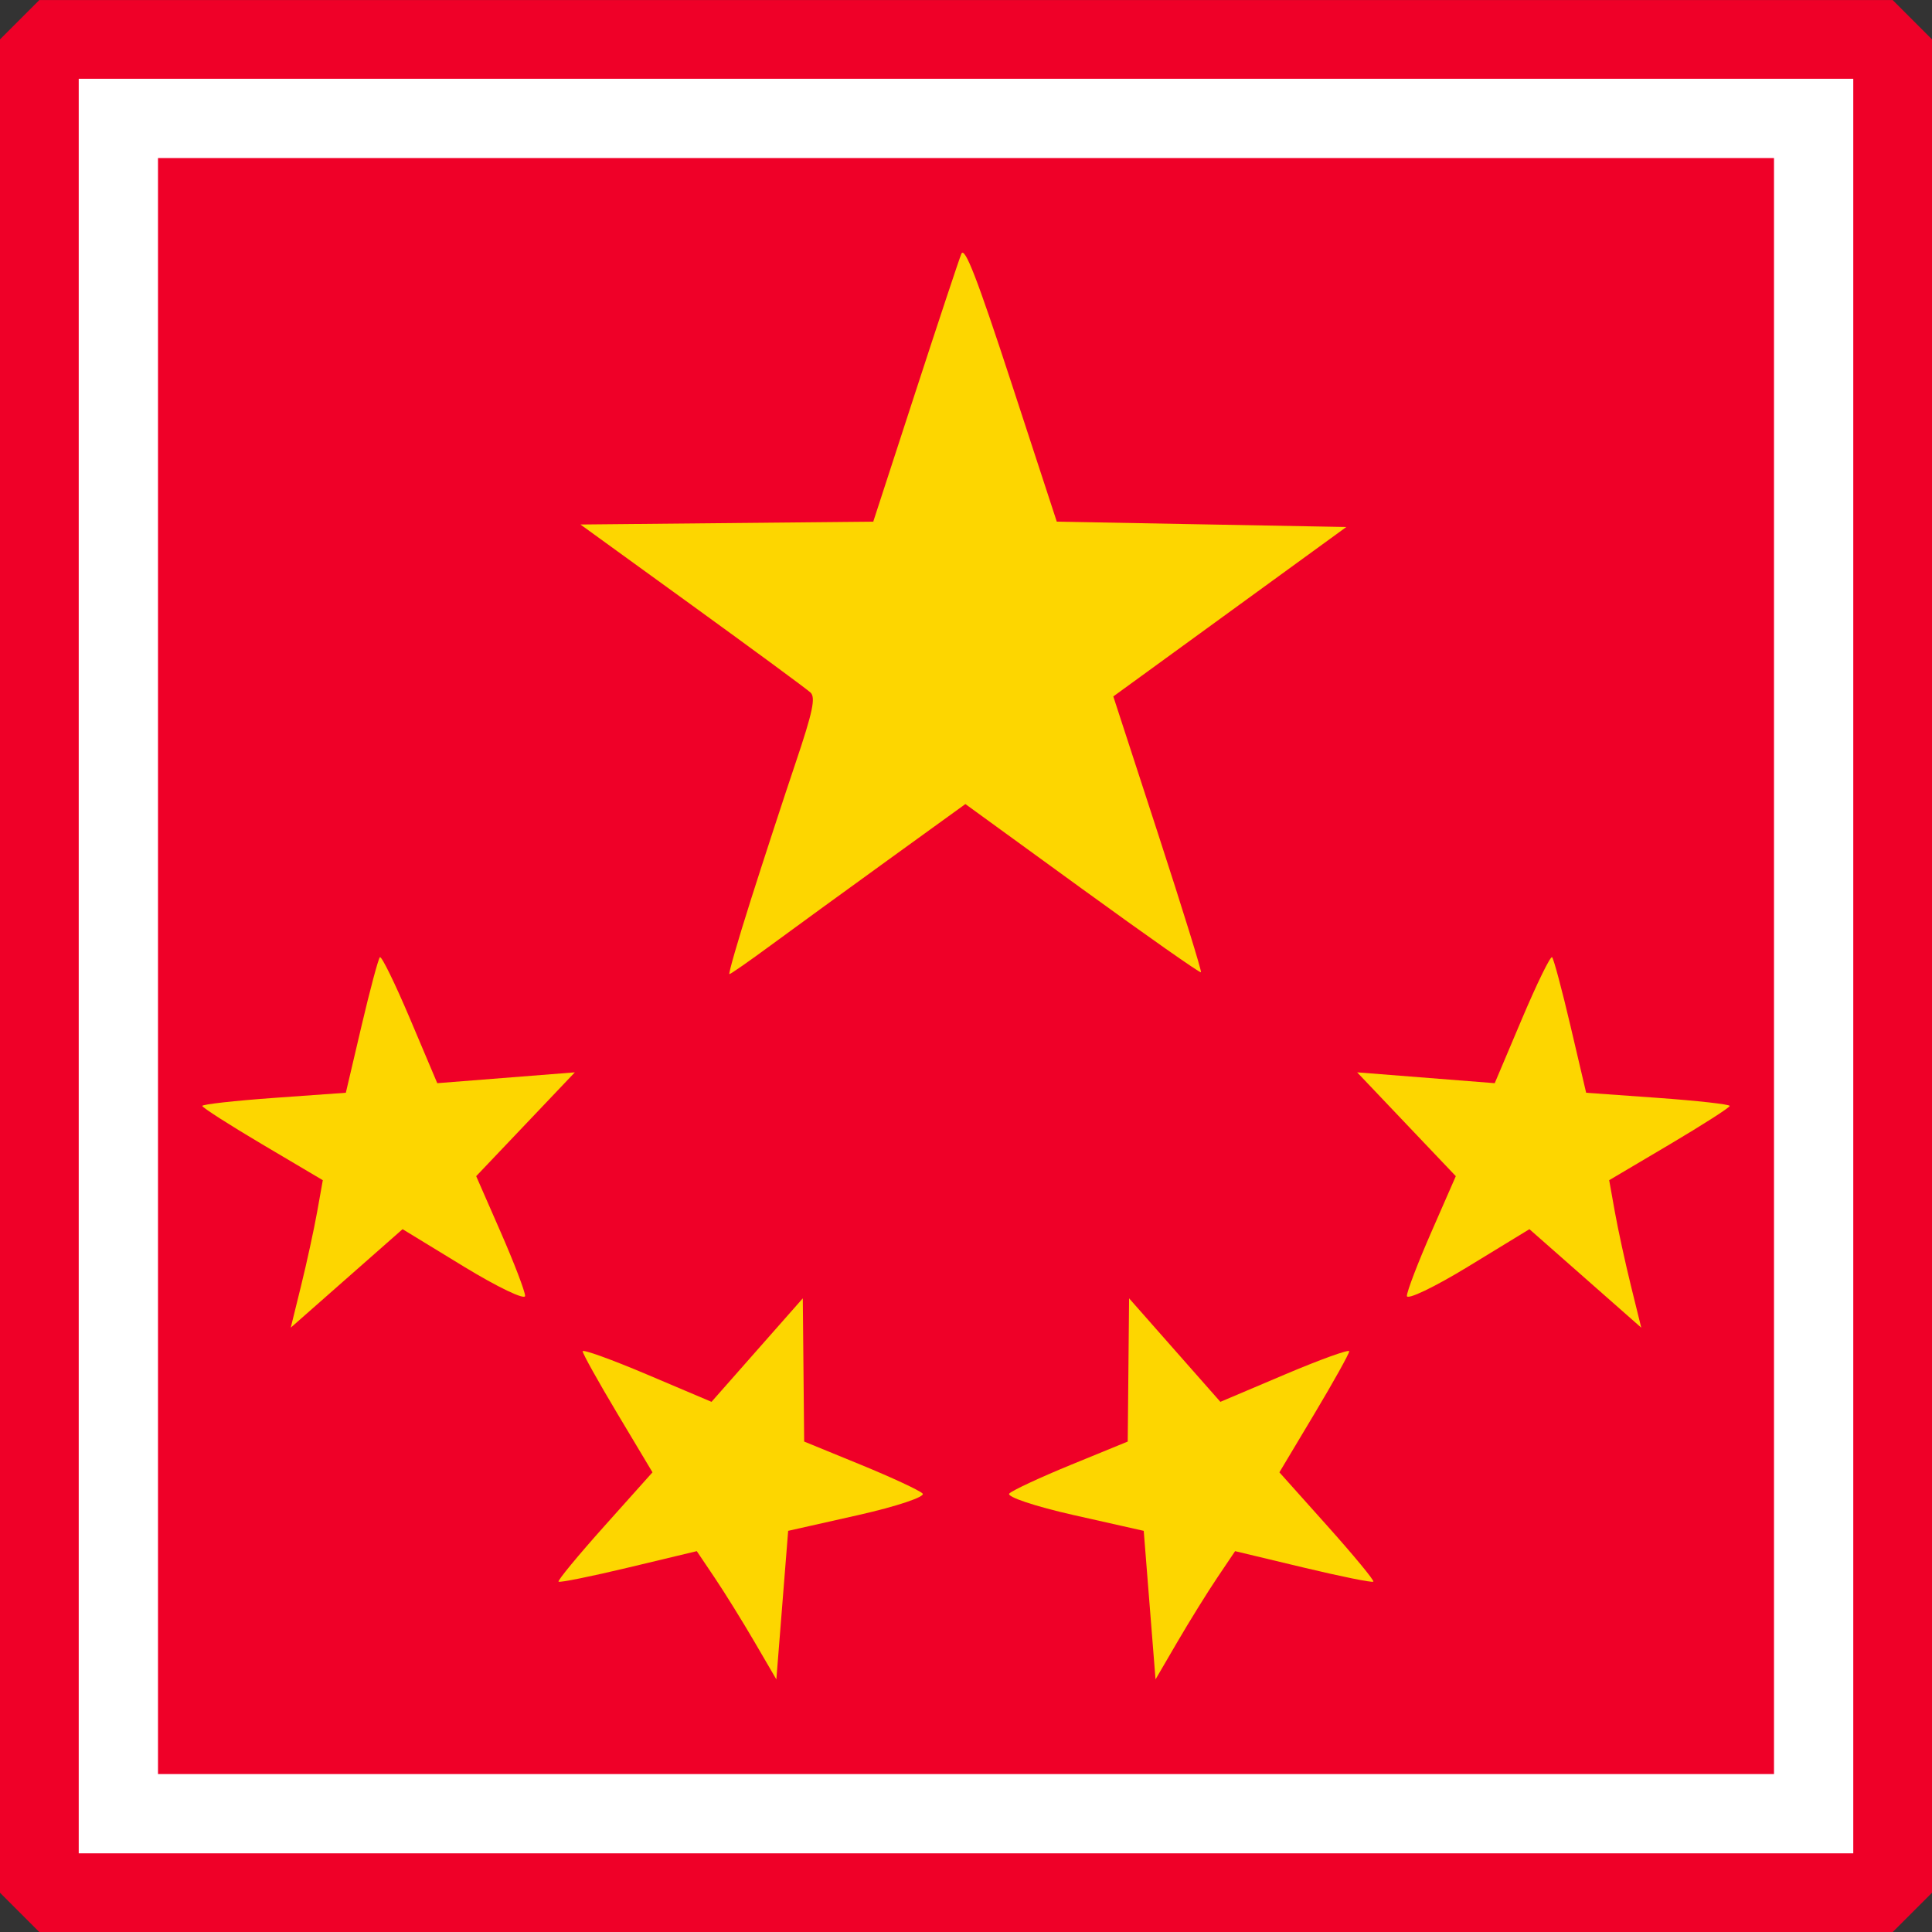
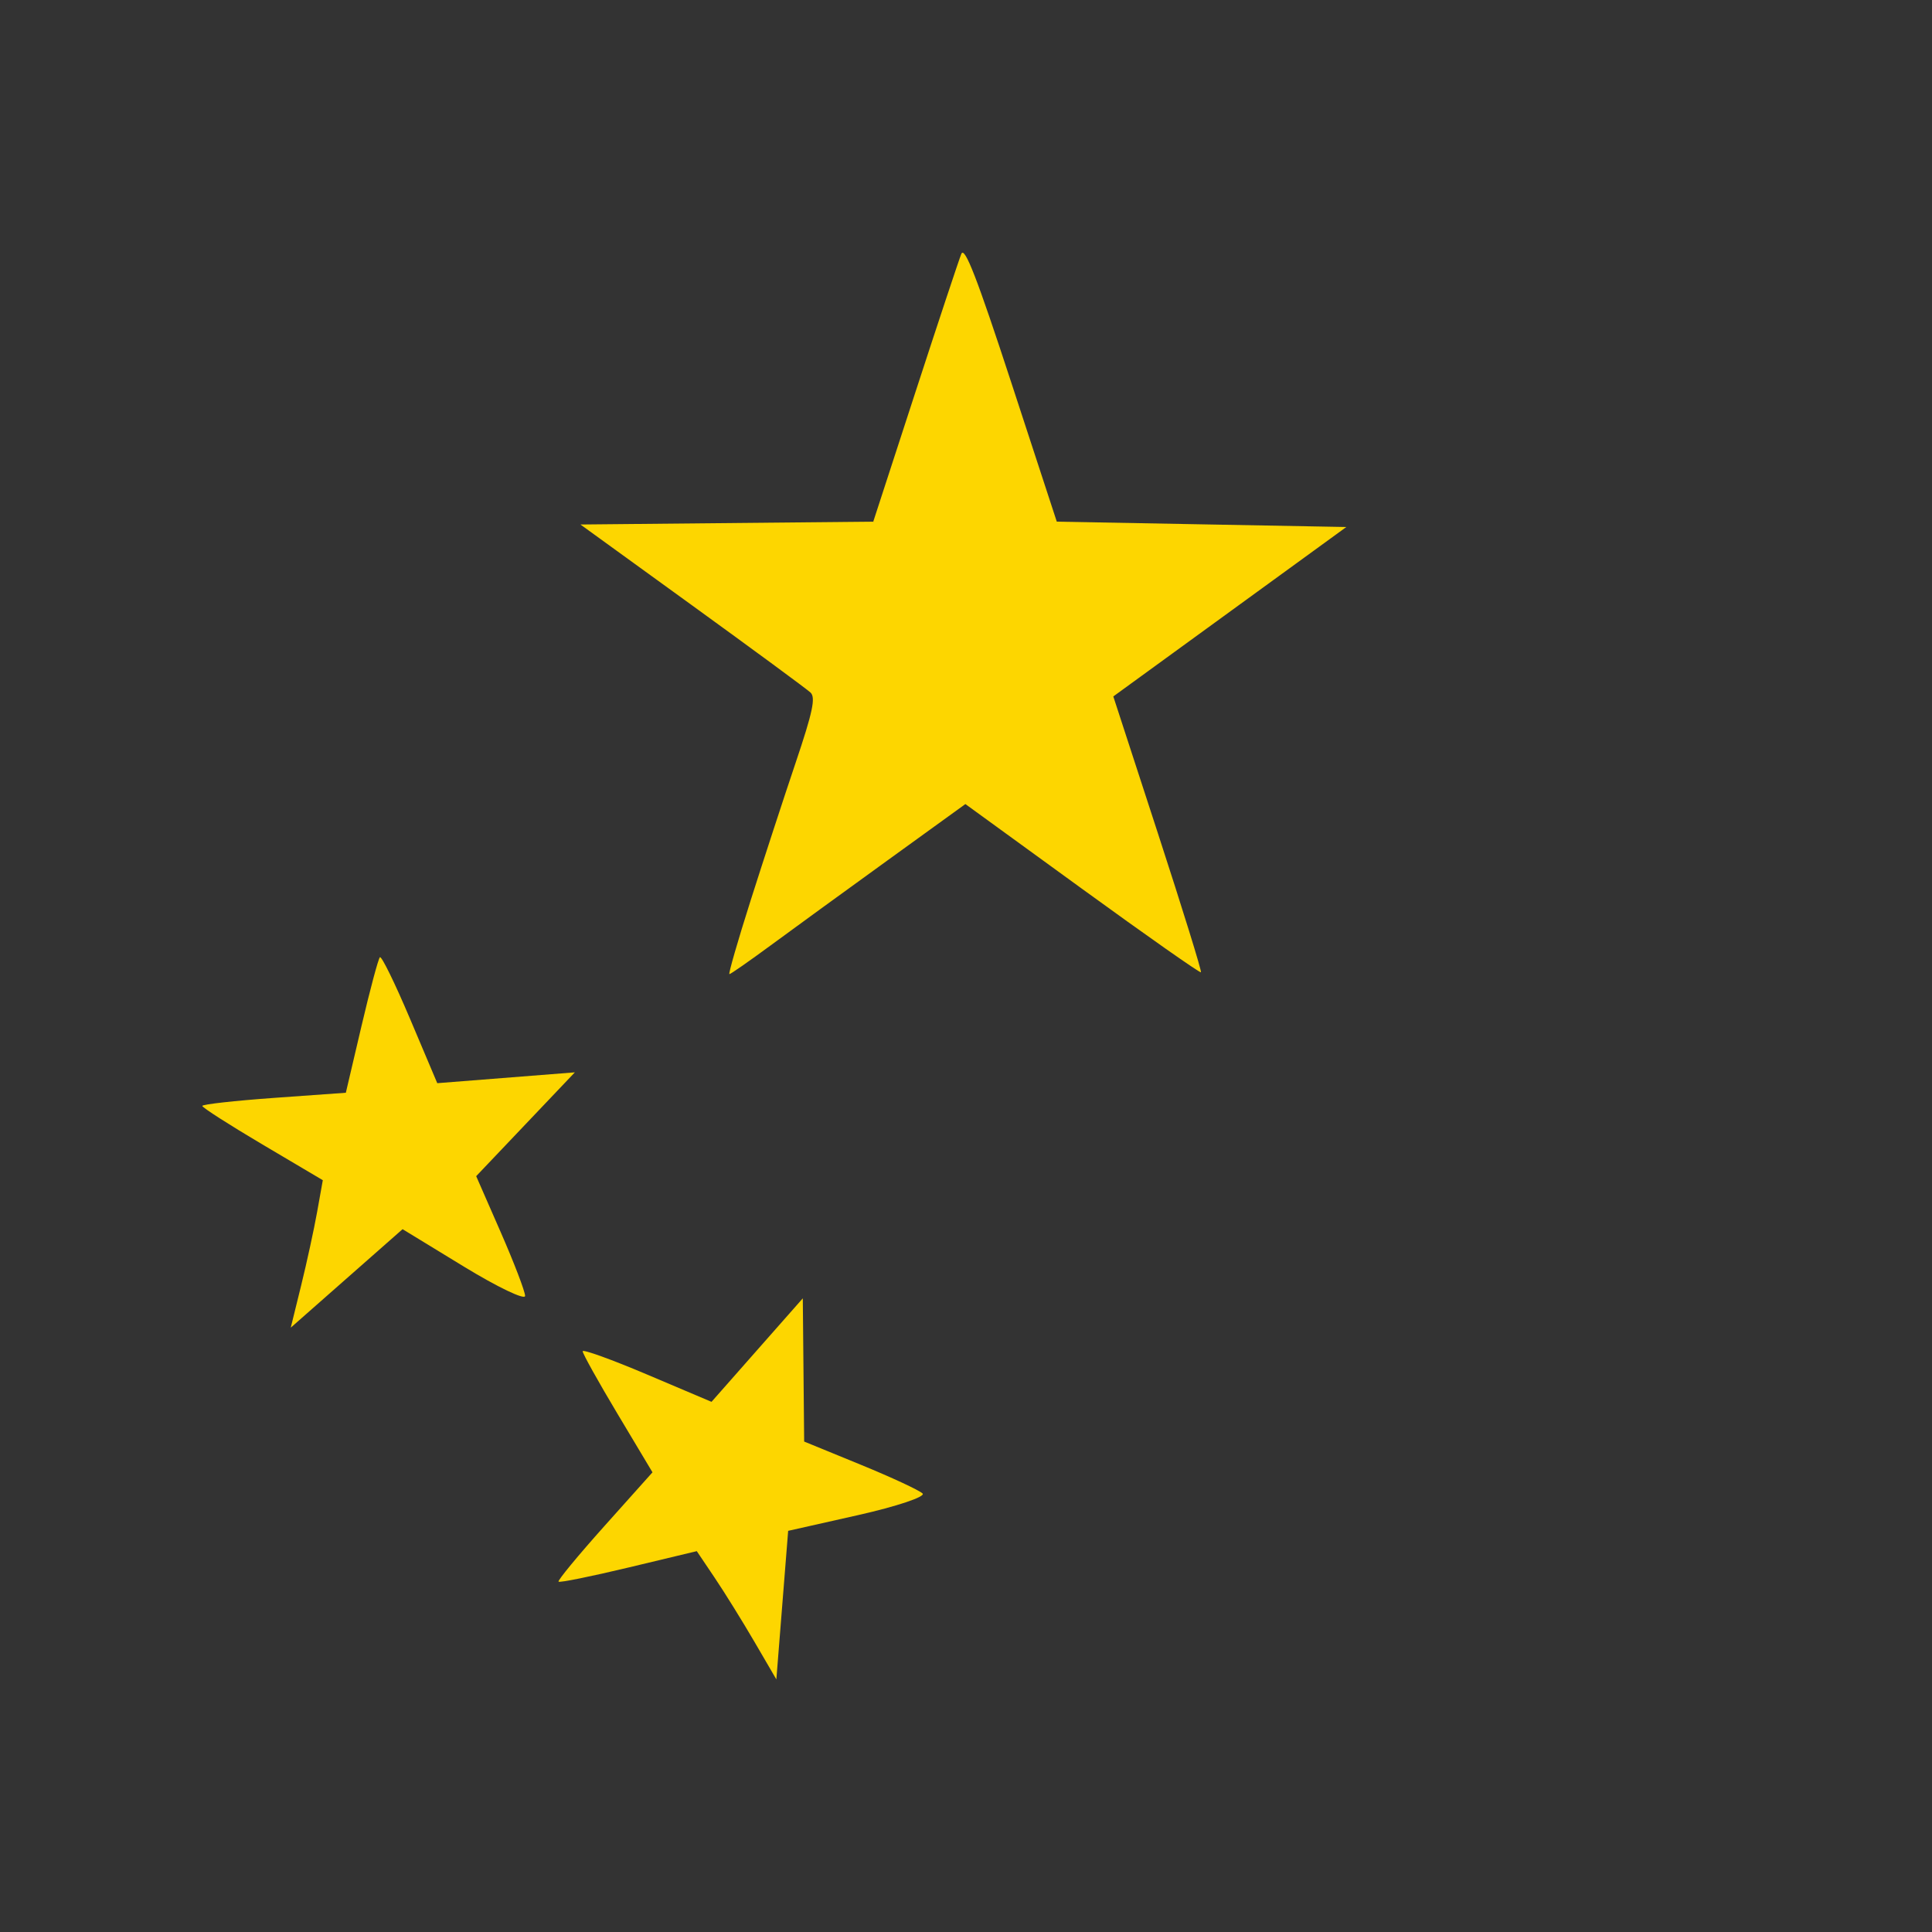
<svg xmlns="http://www.w3.org/2000/svg" xmlns:ns1="http://www.inkscape.org/namespaces/inkscape" xmlns:ns2="http://sodipodi.sourceforge.net/DTD/sodipodi-0.dtd" width="490.625" height="490.656" id="svg9729" version="1.1" ns1:version="0.48.4 r9939" ns2:docname="CHN.svg" ns1:export-filename="C:\Users\Karol\Pictures\Inne\Ikonki krajów\CHN.png" ns1:export-xdpi="36" ns1:export-ydpi="36">
  <rect width="100%" height="100%" fill="#333333" stroke="none" />
  <defs id="defs9731" />
  <ns2:namedview id="base" pagecolor="#ffffff" bordercolor="#666666" borderopacity="1.0" ns1:pageopacity="0.0" ns1:pageshadow="2" ns1:zoom="1.5515495" ns1:cx="438.46875" ns1:cy="227.94864" ns1:document-units="px" ns1:current-layer="layer1" showgrid="false" fit-margin-top="0" fit-margin-left="0" fit-margin-right="0" fit-margin-bottom="0" ns1:window-width="1366" ns1:window-height="706" ns1:window-x="-8" ns1:window-y="-8" ns1:window-maximized="1" />
  <g ns1:label="Layer 1" ns1:groupmode="layer" id="layer1" transform="translate(63.469,-161.094)">
-     <rect style="color:#000000;fill:#ffffff;fill-opacity:1;fill-rule:nonzero;stroke:#ff00ff;stroke-width:3;marker:none;visibility:visible;display:inline;overflow:visible;enable-background:accumulate;stroke-miterlimit:4;stroke-dasharray:12,6,3,6;stroke-dashoffset:0" id="rect9727" width="474" height="474" x="-55.156" y="169.422" />
    <g id="g14453" transform="translate(-146.728,968.345)">
-       <rect style="color:#000000;fill:#ef0028;fill-opacity:1;fill-rule:nonzero;stroke:none;stroke-width:20;marker:none;visibility:visible;display:inline;overflow:visible;enable-background:accumulate" id="rect3918-1-2-0-9" width="410.379" height="410.379" x="123.382" y="-767.113" />
      <g transform="translate(-71.383,-1117.61)" id="g3972-1">
-         <rect style="color:#000000;fill:none;stroke:#ef0028;stroke-width:20;stroke-linecap:round;stroke-linejoin:bevel;stroke-miterlimit:4;stroke-opacity:1;stroke-dasharray:none;stroke-dashoffset:0;marker:none;visibility:visible;display:inline;overflow:visible;enable-background:accumulate" id="rect3757-0-4-4" width="470.639" height="470.639" x="164.635" y="320.367" />
-       </g>
+         </g>
      <g transform="translate(-5.378,-0.552)" id="g14446">
        <path ns1:connector-curvature="0" id="path14340" d="m 279.253,-578.019 c 3.27,-10.284 8.411,-26.017 11.426,-34.963 4.357,-12.928 5.132,-16.591 3.778,-17.854 -0.937,-0.873 -14.465,-10.831 -30.062,-22.127 l -28.358,-20.539 37.18,-0.362 37.18,-0.362 10.626,-32.636 c 5.844,-17.95 11.126,-33.86 11.736,-35.355 0.836,-2.047 3.973,6.029 12.678,32.636 l 11.568,35.355 36.764,0.68 36.764,0.68 -29.588,21.512 -29.588,21.512 11.344,34.815 c 6.239,19.148 11.152,35.007 10.918,35.242 -0.234,0.235 -13.791,-9.283 -30.126,-21.149 l -29.7,-21.576 -19.839,14.347 c -10.912,7.891 -24.27,17.609 -29.685,21.595 -5.415,3.986 -10.096,7.247 -10.403,7.247 -0.306,0 2.118,-8.414 5.388,-18.698 z" style="color:#000000;fill:#fdd600;fill-opacity:1;fill-rule:nonzero;stroke:none;stroke-width:6.799;marker:none;visibility:visible;display:inline;overflow:visible;enable-background:accumulate" />
        <path ns1:connector-curvature="0" id="path14342" d="m 206.435,-485.052 -15.565,-9.501 -14.199,12.505 -14.199,12.505 2.633,-10.691 c 1.448,-5.88 3.28,-14.306 4.071,-18.725 l 1.438,-8.034 -15.316,-9.063 c -8.424,-4.985 -15.305,-9.394 -15.293,-9.798 0.013,-0.404 8.221,-1.322 18.24,-2.04 l 18.217,-1.304 3.956,-16.861 c 2.176,-9.274 4.288,-17.173 4.695,-17.555 0.407,-0.382 3.851,6.659 7.654,15.646 l 6.914,16.34 17.47,-1.377 17.47,-1.377 -12.528,13.183 -12.529,13.183 6.204,14.171 c 3.412,7.794 6.21,15.099 6.217,16.232 0.013,1.133 -6.991,-2.215 -15.551,-7.44 l 0,0 z" style="color:#000000;fill:#fdd600;fill-opacity:1;fill-rule:nonzero;stroke:none;stroke-width:6.799;marker:none;visibility:visible;display:inline;overflow:visible;enable-background:accumulate" />
-         <path ns1:connector-curvature="0" id="path14342-2" d="m 461.463,-485.052 15.565,-9.501 14.199,12.505 14.198,12.505 -2.633,-10.691 c -1.448,-5.88 -3.28,-14.306 -4.071,-18.725 l -1.438,-8.034 15.316,-9.063 c 8.424,-4.985 15.306,-9.394 15.293,-9.798 -0.013,-0.404 -8.221,-1.322 -18.24,-2.04 l -18.217,-1.304 -3.955,-16.861 c -2.176,-9.274 -4.288,-17.173 -4.695,-17.555 -0.407,-0.382 -3.851,6.659 -7.654,15.646 l -6.915,16.34 -17.47,-1.377 -17.47,-1.377 12.528,13.183 12.529,13.183 -6.204,14.171 c -3.412,7.794 -6.21,15.099 -6.217,16.232 -0.013,1.133 6.991,-2.215 15.551,-7.44 l 0,0 z" style="color:#000000;fill:#fdd600;fill-opacity:1;fill-rule:nonzero;stroke:none;stroke-width:6.799;marker:none;visibility:visible;display:inline;overflow:visible;enable-background:accumulate" />
        <path ns1:connector-curvature="0" id="path14342-0" d="m 306.577,-421.95 -17.79,4.005 -1.499,18.86 -1.499,18.86 -5.547,-9.511 c -3.051,-5.231 -7.597,-12.558 -10.104,-16.282 l -4.557,-6.771 -17.307,4.146 c -9.519,2.28 -17.529,3.901 -17.802,3.602 -0.272,-0.299 4.985,-6.669 11.683,-14.155 l 12.178,-13.611 -8.889,-14.863 c -4.889,-8.175 -8.868,-15.319 -8.841,-15.876 0.027,-0.557 7.399,2.104 16.384,5.914 l 16.335,6.926 11.591,-13.144 11.591,-13.144 0.173,18.186 0.172,18.186 14.316,5.863 c 7.874,3.225 14.965,6.525 15.759,7.334 0.798,0.805 -6.562,3.273 -16.347,5.475 l 0,0 z" style="color:#000000;fill:#fdd600;fill-opacity:1;fill-rule:nonzero;stroke:none;stroke-width:6.799;marker:none;visibility:visible;display:inline;overflow:visible;enable-background:accumulate" ns1:transform-center-x="57.706777" ns1:transform-center-y="148.55446" />
-         <path ns1:connector-curvature="0" id="path14342-0-0" d="m 361.293,-421.95 17.79,4.005 1.499,18.86 1.499,18.86 5.547,-9.511 c 3.051,-5.231 7.597,-12.558 10.104,-16.282 l 4.557,-6.771 17.307,4.146 c 9.519,2.28 17.529,3.901 17.802,3.602 0.272,-0.299 -4.985,-6.669 -11.683,-14.155 l -12.178,-13.611 8.889,-14.863 c 4.889,-8.175 8.868,-15.319 8.841,-15.876 -0.027,-0.557 -7.399,2.104 -16.384,5.914 l -16.335,6.926 -11.591,-13.144 -11.591,-13.144 -0.173,18.186 -0.172,18.186 -14.316,5.863 c -7.874,3.225 -14.965,6.525 -15.759,7.334 -0.798,0.805 6.562,3.273 16.347,5.475 l 0,0 z" style="color:#000000;fill:#fdd600;fill-opacity:1;fill-rule:nonzero;stroke:none;stroke-width:6.799;marker:none;visibility:visible;display:inline;overflow:visible;enable-background:accumulate" ns1:transform-center-x="-57.706769" ns1:transform-center-y="148.55446" />
      </g>
    </g>
  </g>
</svg>